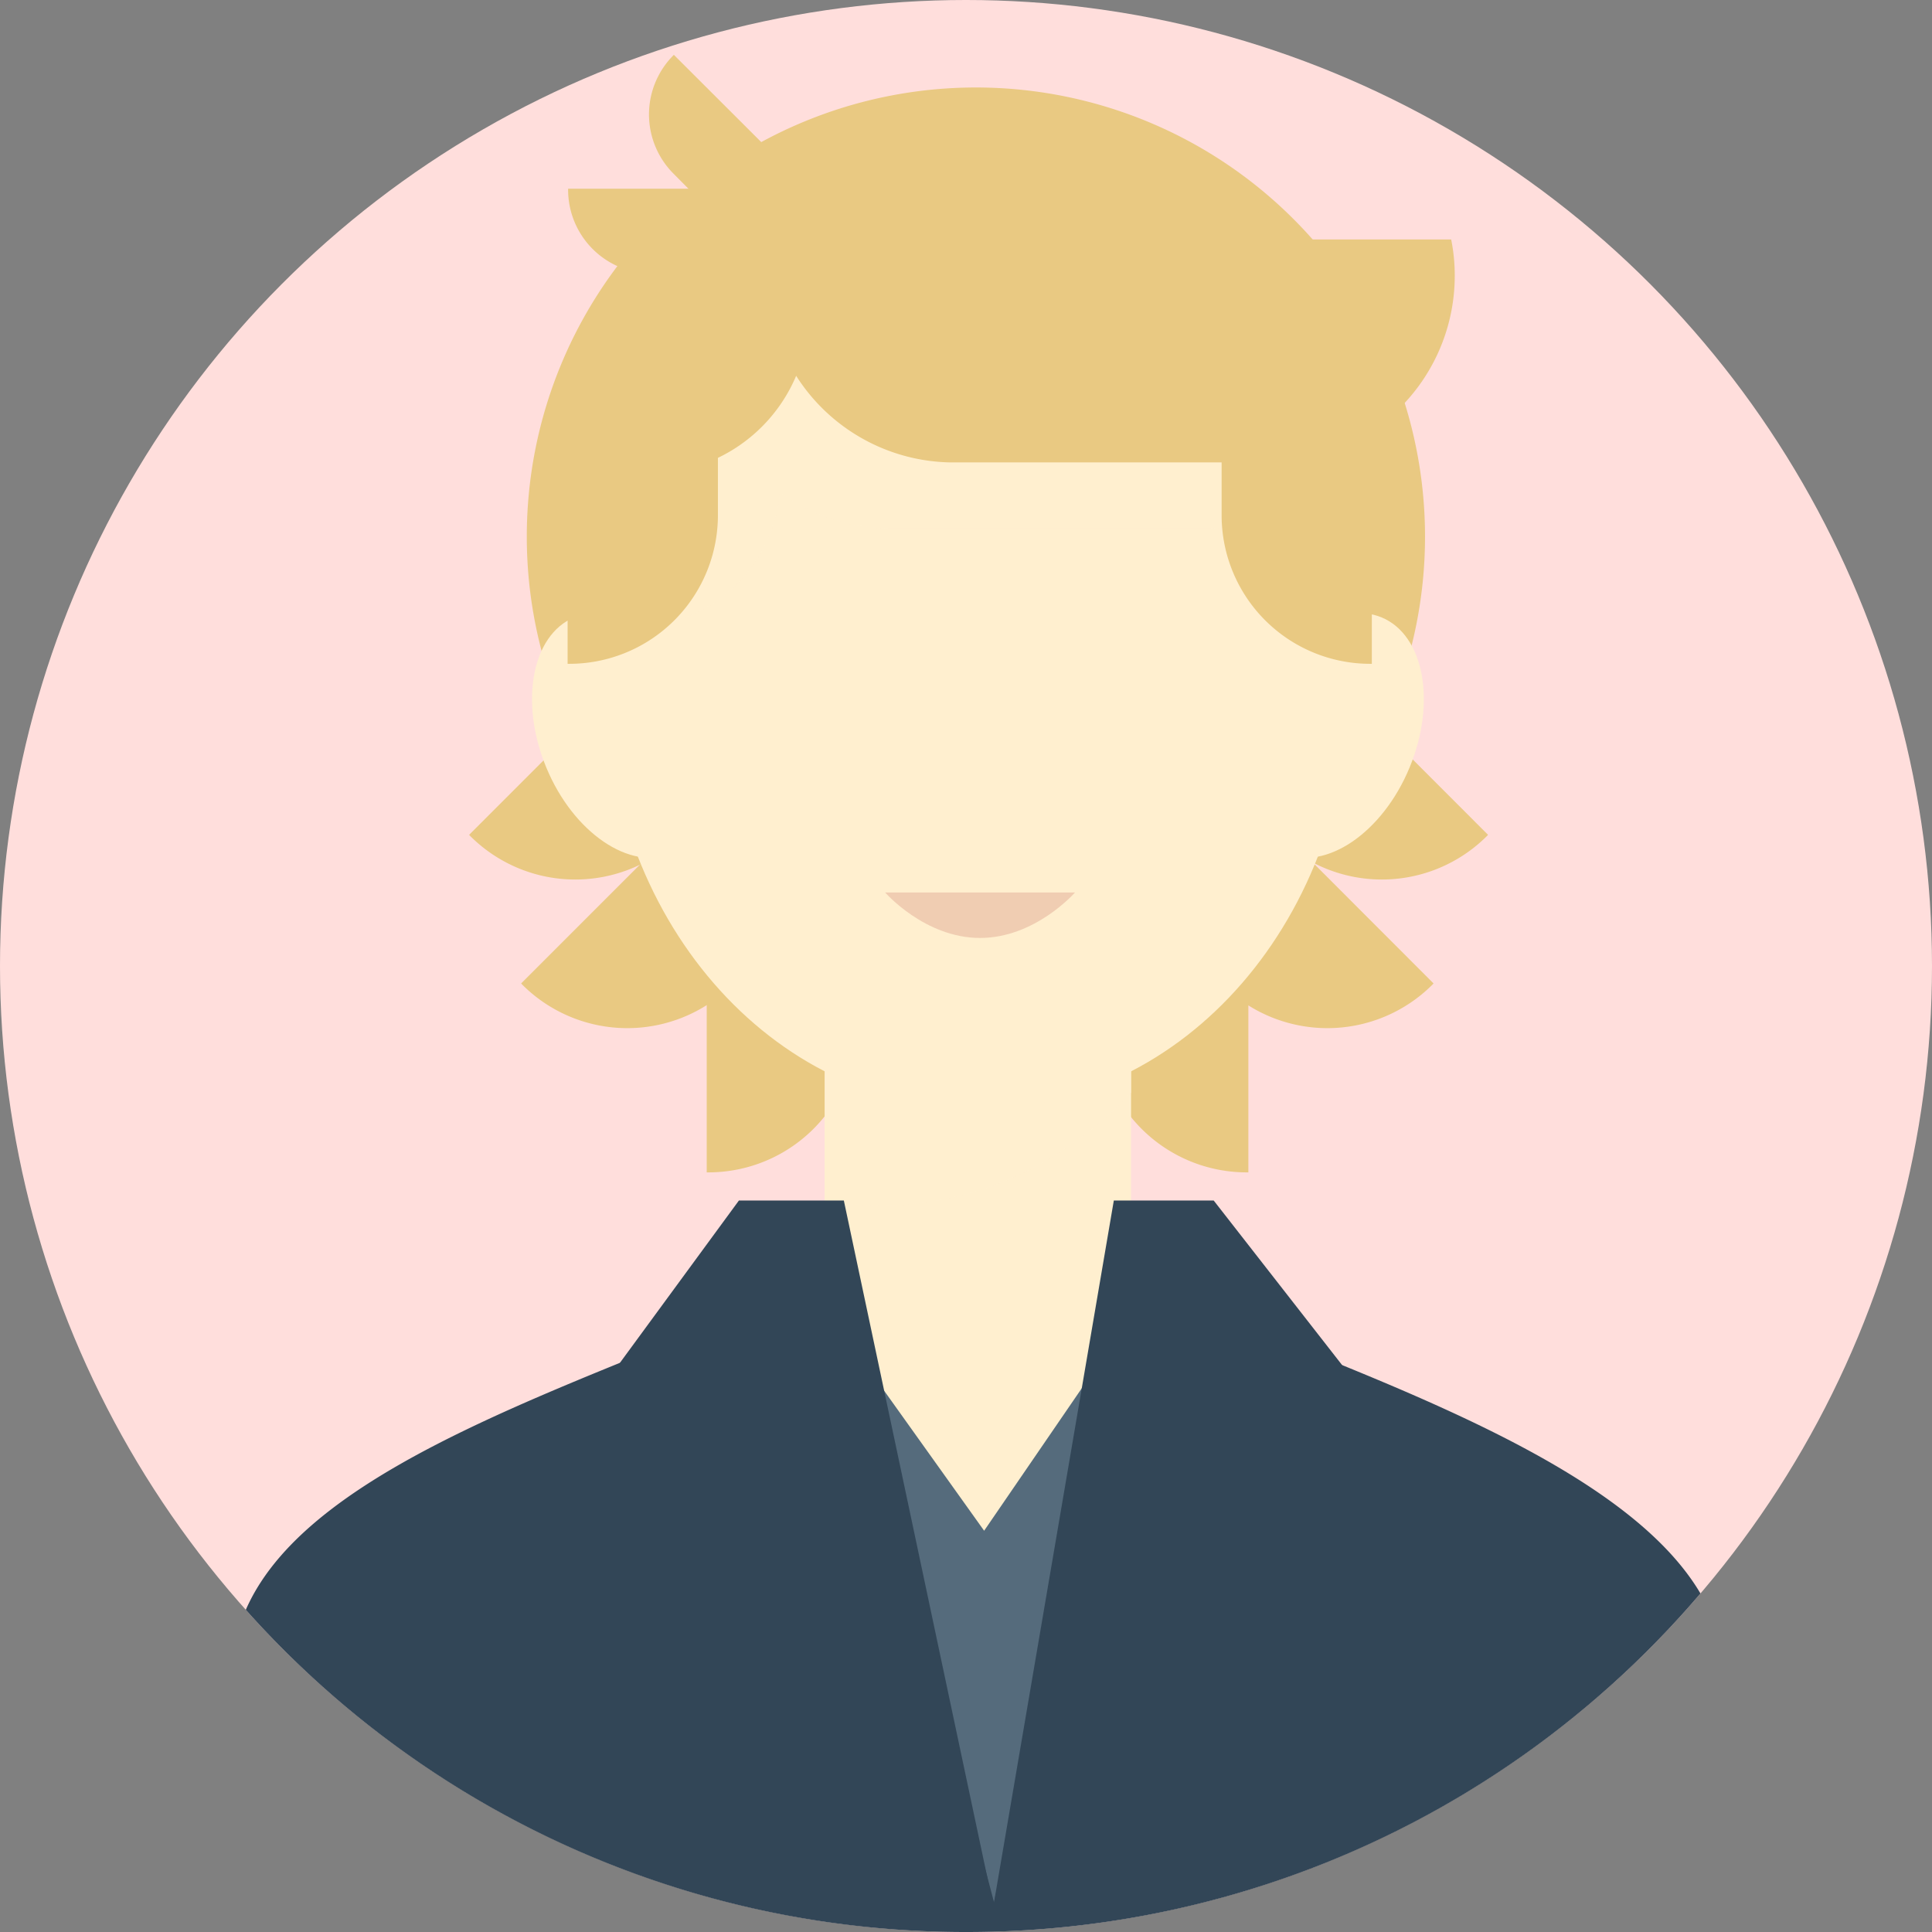
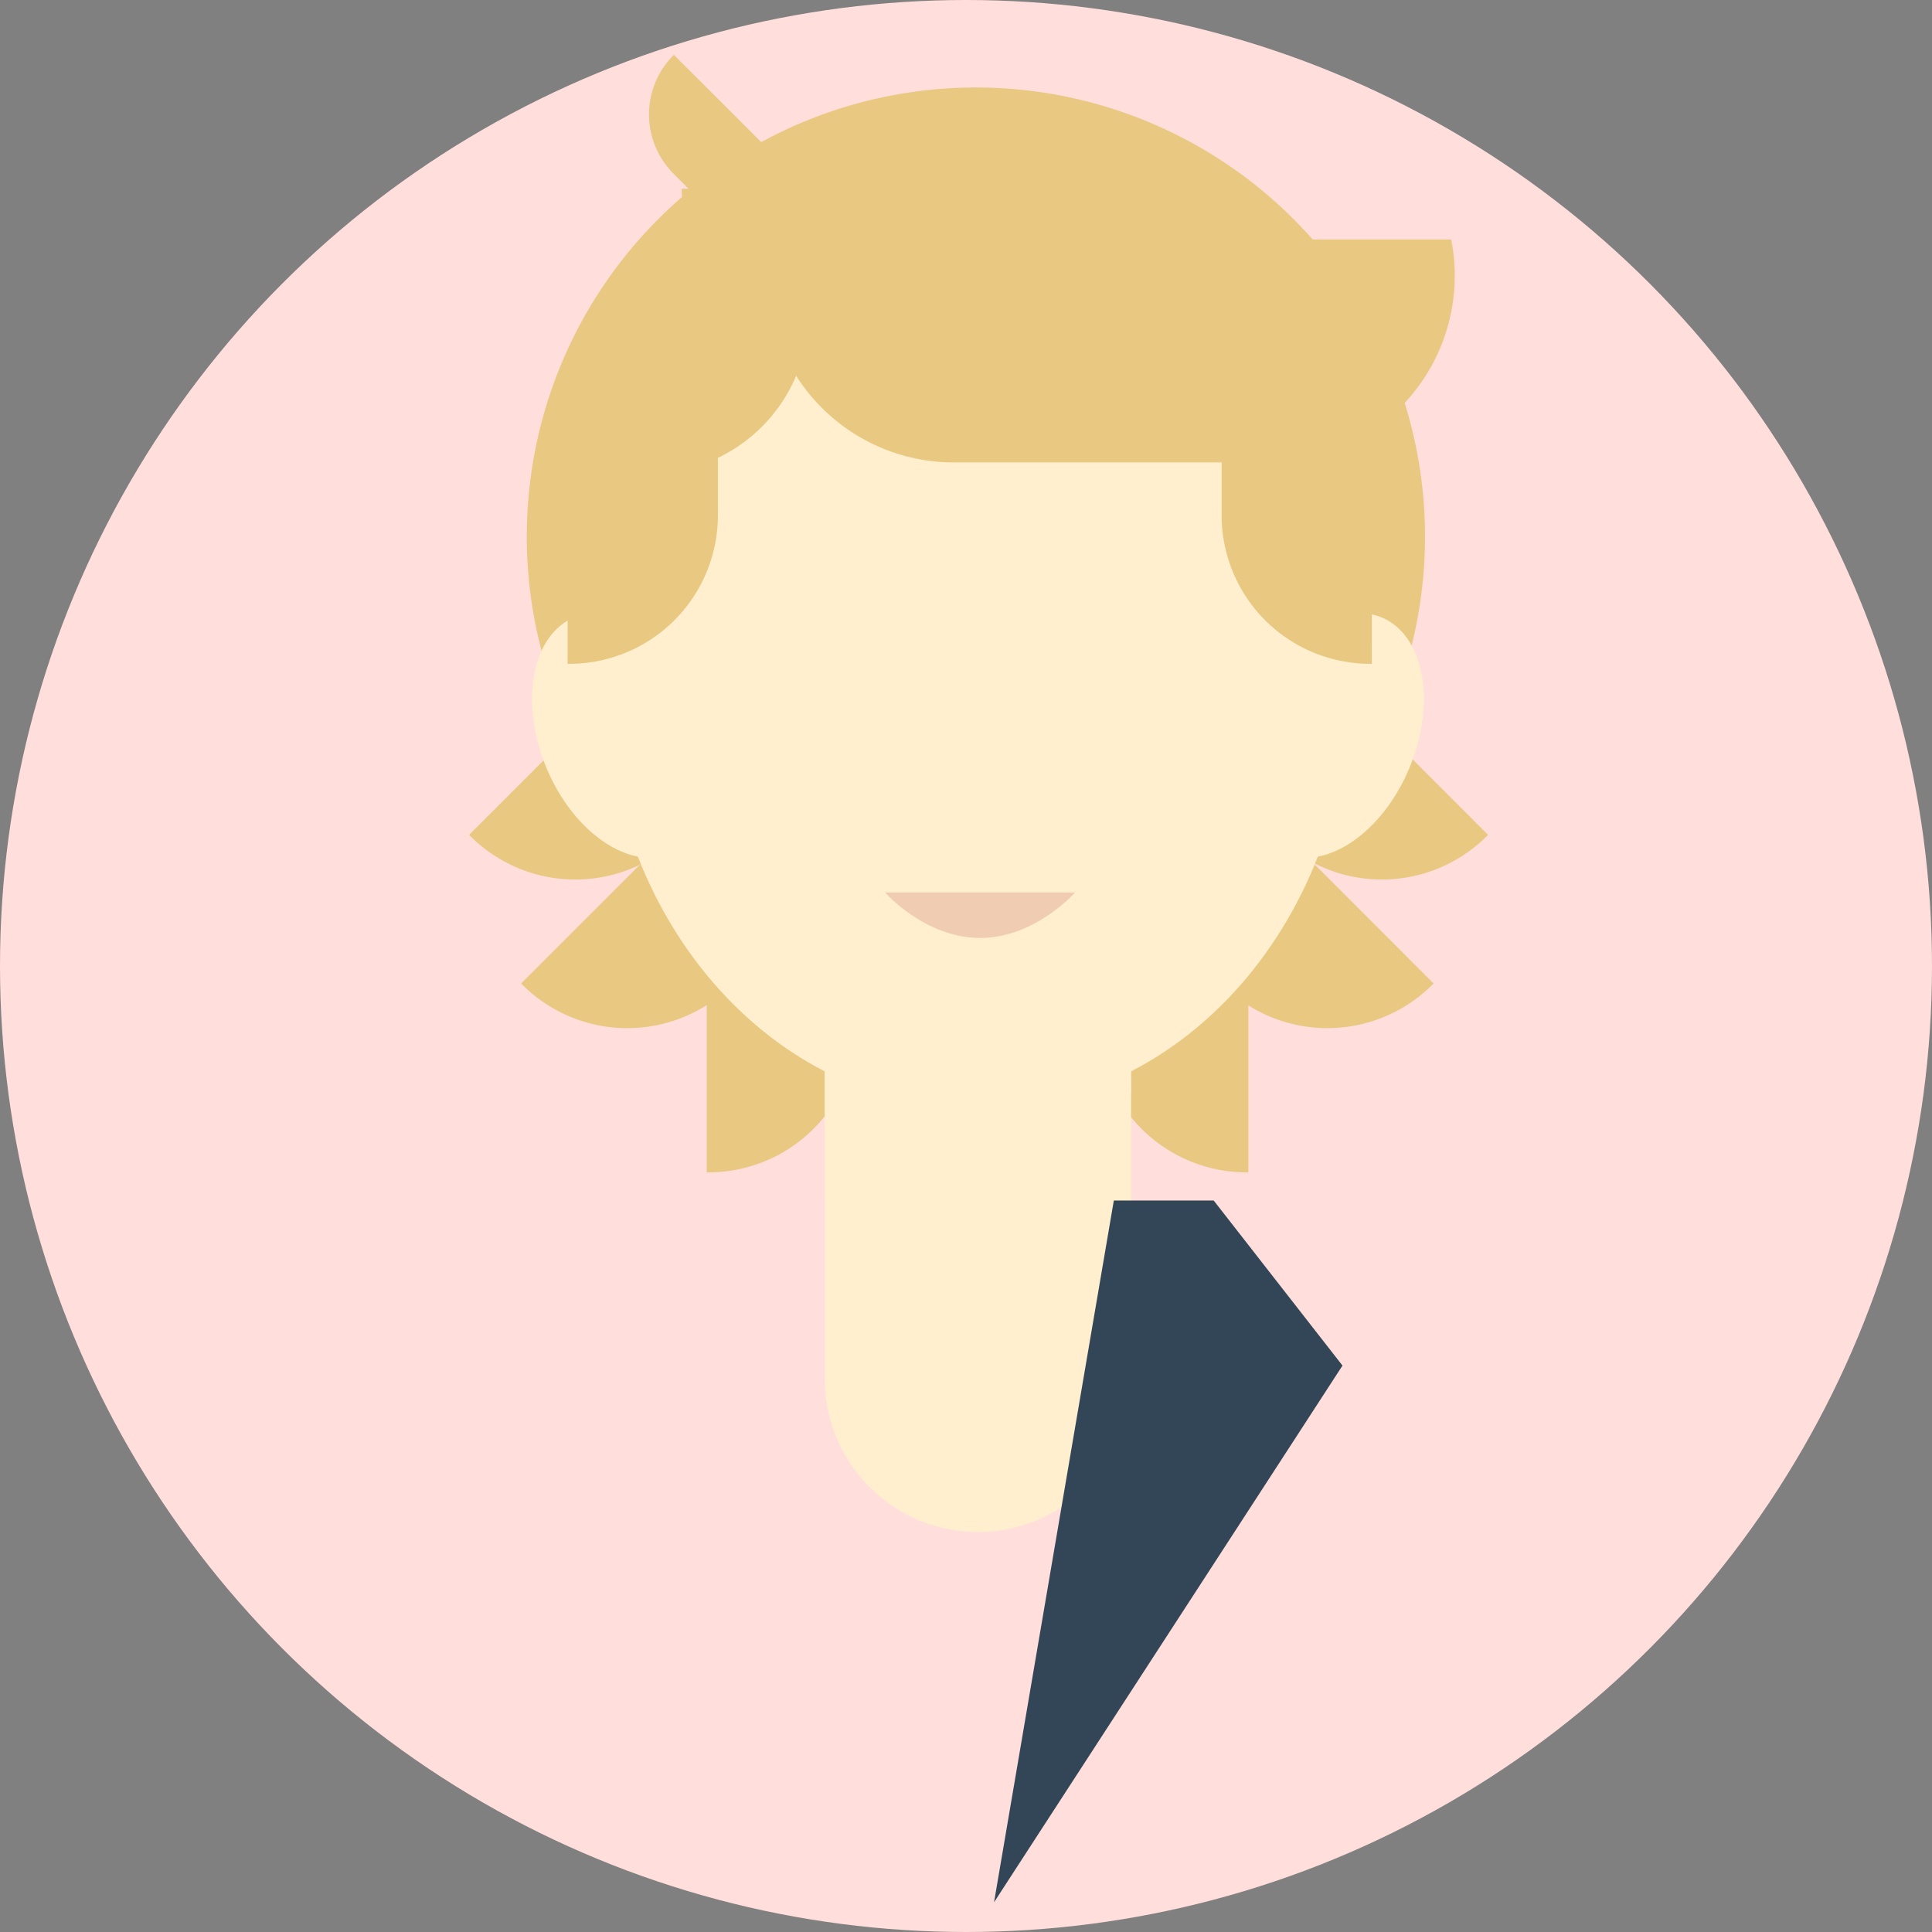
<svg xmlns="http://www.w3.org/2000/svg" viewBox="0 0 195 195">
  <rect x="0" y="0" width="195" height="195" fill="#808080" stroke="none" />
  <defs>
    <style>.cls-1{isolation:isolate;}.cls-2{fill:#ffdedc;}.cls-3{fill:#e9c982;}.cls-4,.cls-6{fill:#ffefcf;}.cls-5{fill:#324657;}.cls-6{mix-blend-mode:multiply;opacity:0.8;}.cls-7{fill:#556b7c;}.cls-8{fill:#f0cdb2;}</style>
  </defs>
  <g class="cls-1">
    <g id="Camada_2" data-name="Camada 2">
      <g id="OBJECTS">
        <circle class="cls-2" cx="97.5" cy="97.5" r="97.5" />
        <path class="cls-3" d="M143.83,54.17A45.33,45.33,0,1,1,98.5,8.83,45.33,45.33,0,0,1,143.83,54.17Z" />
        <path class="cls-3" d="M52.6,99.26l.11.12a15,15,0,0,0,21.21,0L88.3,85a15,15,0,0,0,0-21.22l-.12-.11Z" />
        <path class="cls-3" d="M71.33,118.33h.17a15,15,0,0,0,15-15V83a15,15,0,0,0-15-15h-.17Z" />
        <path class="cls-3" d="M144.69,99.26l-.11.12a15,15,0,0,1-21.21,0L109,85a15,15,0,0,1,0-21.22l.13-.11Z" />
        <path class="cls-3" d="M150.19,84.26l-.11.12a15,15,0,0,1-21.21,0L114.49,70a15,15,0,0,1,0-21.22l.13-.11Z" />
        <path class="cls-3" d="M88.11,25.6l-.06.07a8.49,8.49,0,0,1-12,0L68,17.55a8.46,8.46,0,0,1,0-12L68,5.52Z" />
-         <path class="cls-3" d="M85.74,19.05s0,.07,0,.1a8.47,8.47,0,0,1-8.47,8.46H65.8a8.46,8.46,0,0,1-8.46-8.46v-.1Z" />
+         <path class="cls-3" d="M85.74,19.05s0,.07,0,.1a8.47,8.47,0,0,1-8.47,8.46a8.46,8.46,0,0,1-8.46-8.46v-.1Z" />
        <path class="cls-3" d="M47.35,84.26l.11.12a15,15,0,0,0,21.21,0L83.05,70a15,15,0,0,0,0-21.22l-.12-.11Z" />
        <path class="cls-3" d="M126,118.33h-.17a15,15,0,0,1-15-15V83a15,15,0,0,1,15-15H126Z" />
        <path class="cls-4" d="M70.66,71c2.74,6.58,1.48,13.36-2.8,15.15s-10-2.11-12.72-8.68-1.48-13.36,2.8-15.15S67.92,64.47,70.66,71Z" />
        <path class="cls-4" d="M126.74,71c-2.73,6.58-1.48,13.36,2.81,15.15s10-2.11,12.72-8.68,1.48-13.36-2.81-15.15S129.48,64.47,126.74,71Z" />
-         <path class="cls-5" d="M97.5,195a97.29,97.29,0,0,0,74.13-34.17c-8.58-14.52-38.16-23.18-57.19-31.64H82.69c-22.56,10.17-51.22,18.08-57.88,33.29A97.29,97.29,0,0,0,97.5,195Z" />
        <path class="cls-4" d="M83.24,139.17A15.46,15.46,0,0,0,98.7,154.63h0a15.46,15.46,0,0,0,15.46-15.46V103.22A15.46,15.46,0,0,0,98.7,87.76h0a15.46,15.46,0,0,0-15.46,15.46Z" />
        <path class="cls-6" d="M98.7,92.59a15.46,15.46,0,0,1,15.46,15.46v2.25c-6.67,7.07-15.49,11.38-25.17,11.38a32.28,32.28,0,0,1-5.75-.52V108.05A15.46,15.46,0,0,1,98.7,92.59Z" />
        <path class="cls-4" d="M136.39,68.17c0,24.55-16.87,43.74-37.69,43.74S61,92.72,61,68.17,57.74,14.5,98.7,14.5,136.39,43.62,136.39,68.17Z" />
-         <polygon class="cls-7" points="85.17 134.67 99.33 154.5 112.92 134.67 100.33 192 85.17 134.67" />
        <path class="cls-6" d="M136.1,47a46.7,46.7,0,0,0-3.77-16.13H113.12A18.82,18.82,0,0,1,94.66,15.67H89.83a18.75,18.75,0,0,0-11,3.59V18a.81.81,0,0,0,0-.16,28.3,28.3,0,0,0-5.88,3.31,72.27,72.27,0,0,0-8.81,12c-.17.43-.32.87-.46,1.31V63.33h.16A15,15,0,0,0,78.72,49.68a18.7,18.7,0,0,0,11.11,3.65H122A18.77,18.77,0,0,0,136.1,47Z" />
-         <polygon class="cls-5" points="62 138.33 74.58 121.17 85.17 121.17 99.92 190.75 62 138.33" />
        <polygon class="cls-5" points="135.5 137.83 122.5 121.17 112.42 121.17 100.33 192 135.5 137.83" />
        <path class="cls-4" d="M126.17,34.33S134.83,51.5,136,59.17C137.33,46.33,126.17,34.33,126.17,34.33Z" />
        <path class="cls-8" d="M89.34,90.08s4,4.59,9.58,4.59,9.58-4.59,9.58-4.59Z" />
        <path class="cls-3" d="M57.29,67h.17a15,15,0,0,0,15-15V21.67c0-3.67-8.63,4.66-15,15.66,0,.05-.11.17-.17.17Z" />
        <path class="cls-3" d="M65.29,29v18.8h.18A16.15,16.15,0,0,0,81.63,31.68V14.84C73.39,17.79,68.36,22.81,65.29,29Z" />
        <path class="cls-3" d="M138.46,67h-.16a15,15,0,0,1-15-15V19.83c0-3.66,8.63,6.5,15,17.5,0,.05.12.17.17.17Z" />
        <path class="cls-3" d="M119.12,24.17A18.83,18.83,0,0,1,100.66,9H95.83a18.84,18.84,0,0,0,0,37.67H128a18.84,18.84,0,0,0,18.83-18.84,18.39,18.39,0,0,0-.36-3.66Z" />
        <path class="cls-3" d="M126.57,23.08c-.85,4-7.65,6-15.18,4.38S98.45,21.31,99.3,17.3s7.65-6,15.18-4.39S127.42,19.06,126.57,23.08Z" />
      </g>
    </g>
  </g>
</svg>